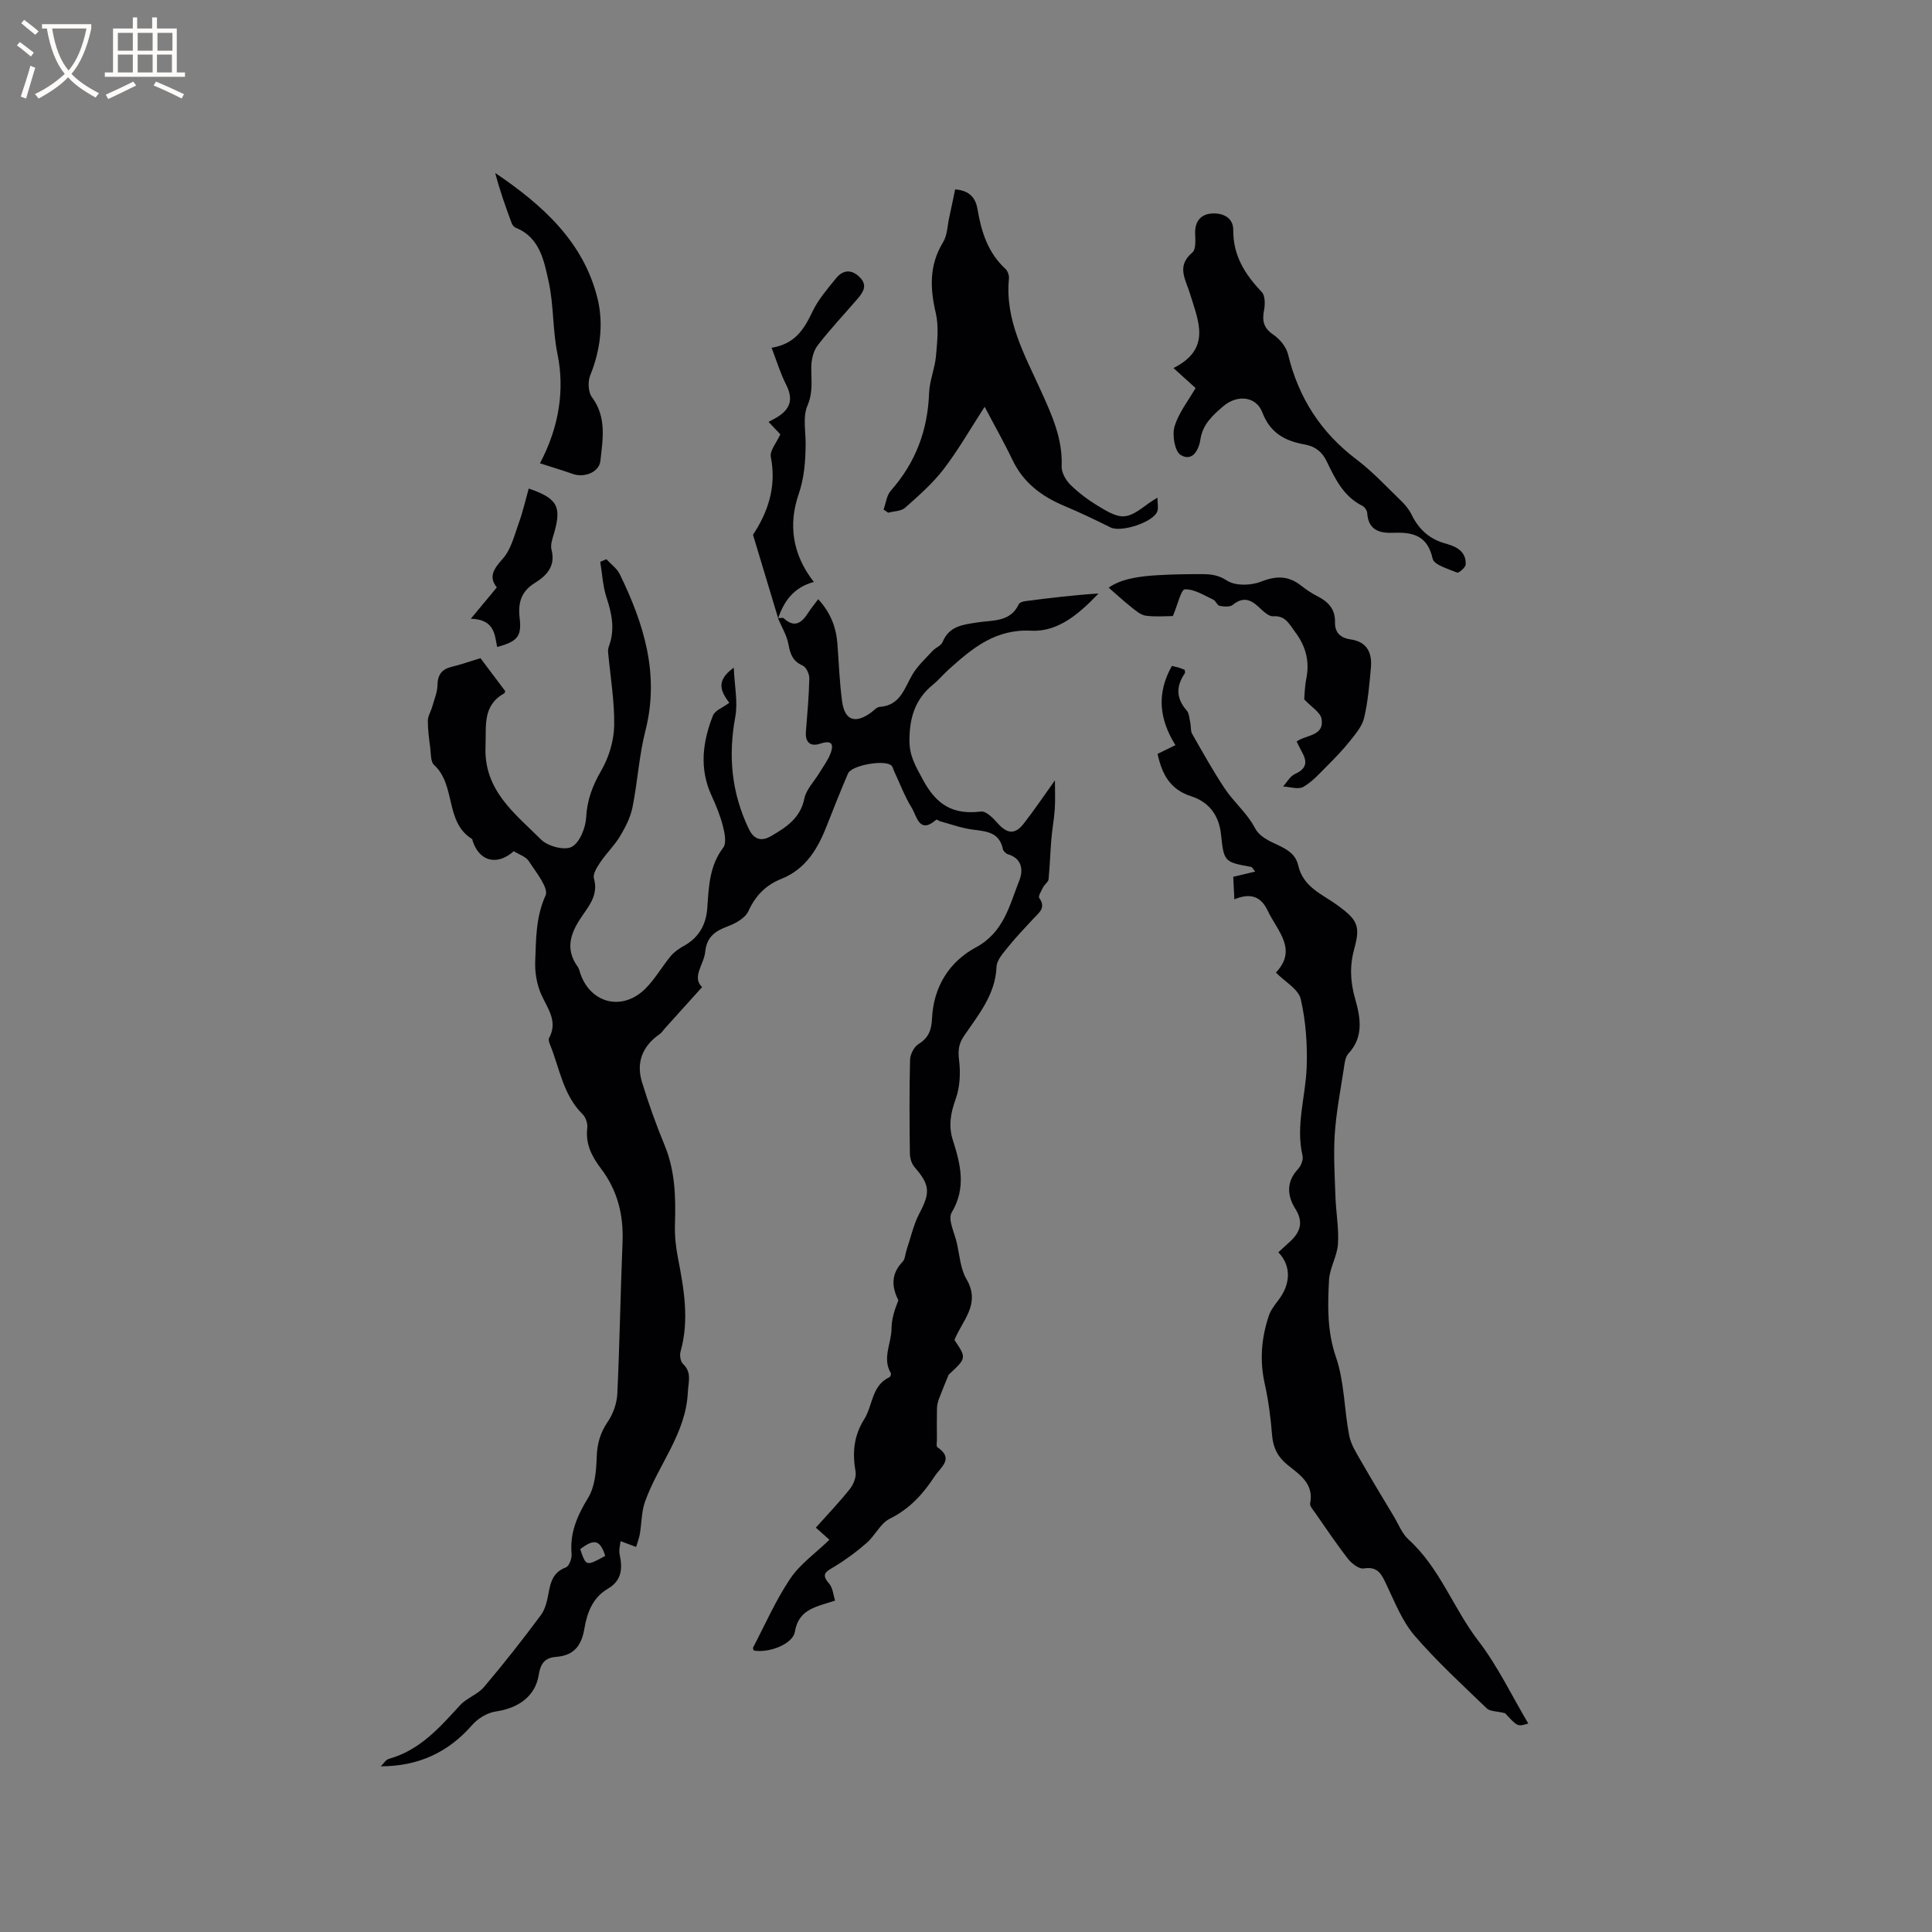
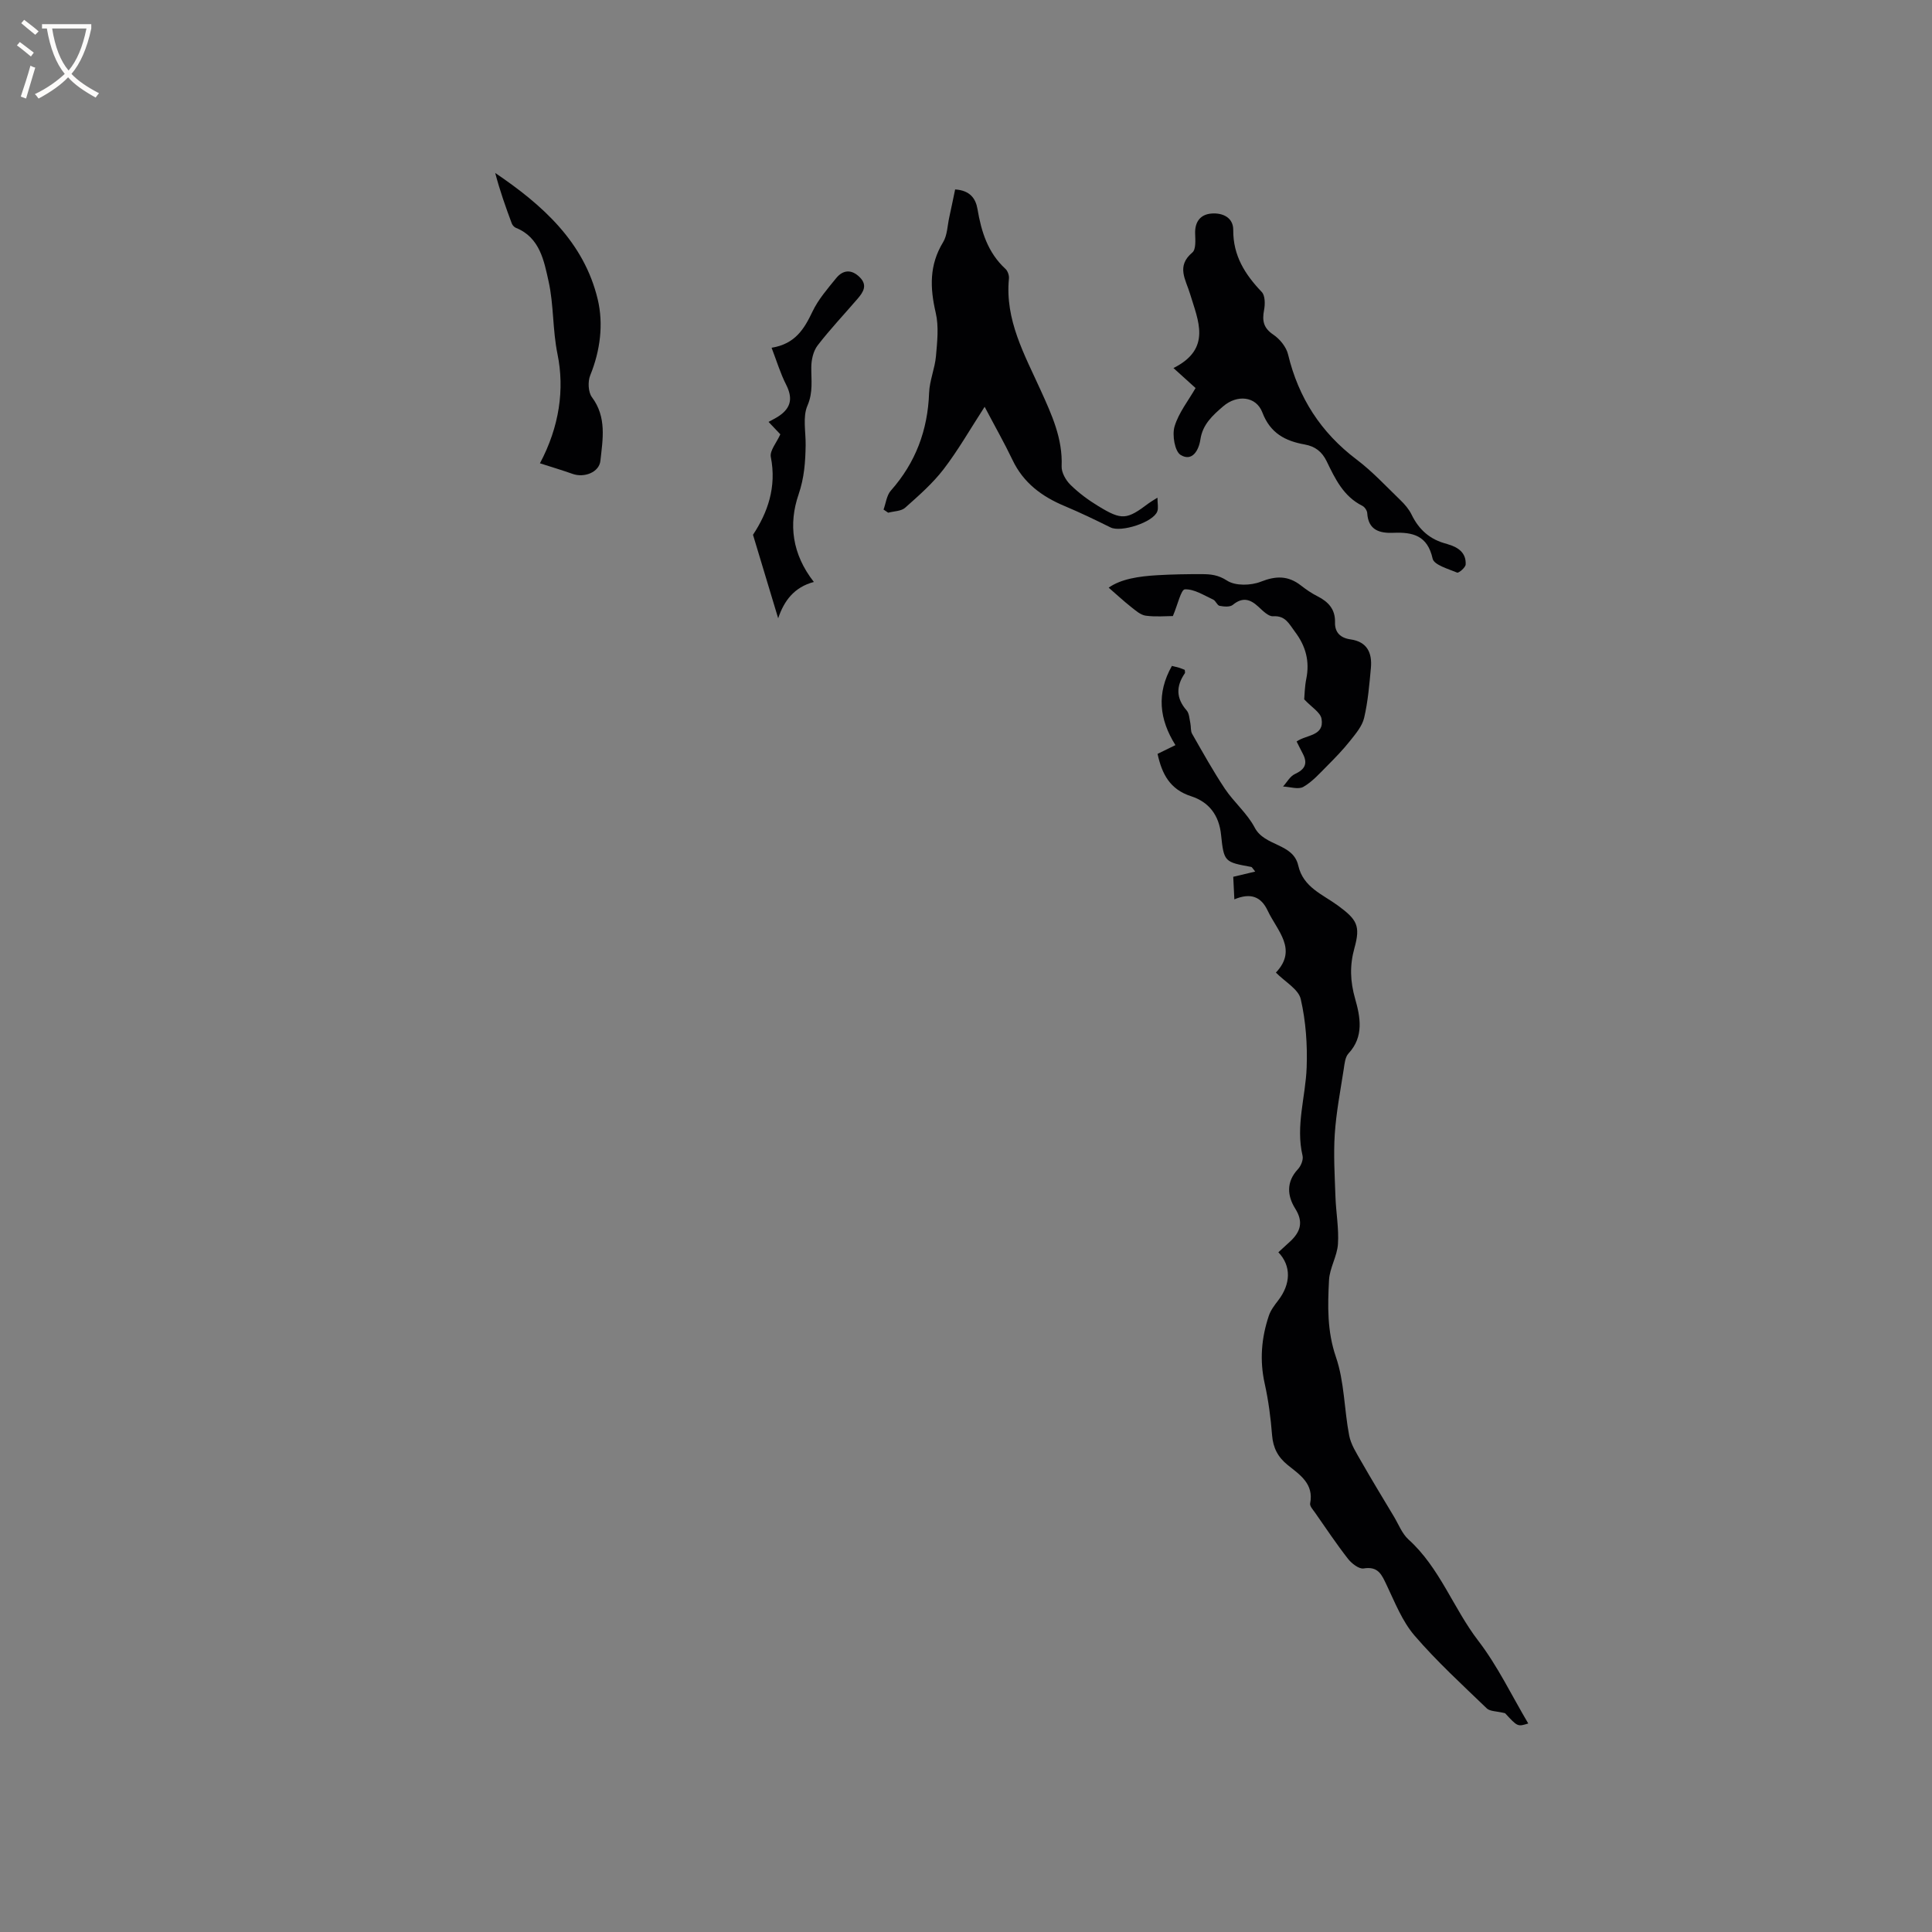
<svg xmlns="http://www.w3.org/2000/svg" enable-background="new 0 0 400 400" viewBox="0 0 400 400">
  <rect x="0" y="0" width="400" height="400" fill="#808080" stroke="none" />
  <g fill="#010103">
-     <path d="m161.09 127.99c.4 0 .97-.17 1.19.03 2.32 2.12 3.76.84 5.08-1.2.57-.88 1.24-1.69 2.04-2.76 2.5 2.7 3.7 5.71 3.97 9.15.31 4.01.44 8.04.98 12.02.54 3.93 2.7 4.67 5.95 2.33.6-.43 1.2-1.17 1.83-1.21 4.25-.28 5.08-3.79 6.76-6.66 1.07-1.83 2.72-3.33 4.17-4.91.63-.69 1.77-1.08 2.09-1.85 1.37-3.36 4.27-3.6 7.25-4.07 3.12-.49 6.76-.01 8.52-3.75.17-.36.87-.59 1.35-.65 5.01-.65 10.03-1.26 15.17-1.58-3.87 4.03-8.24 7.98-13.92 7.7-7.38-.38-12.08 3.54-16.92 7.86-1.19 1.06-2.21 2.3-3.44 3.31-3.66 2.99-4.84 6.73-4.87 11.46-.02 3.34 1.28 5.39 2.75 8.15 2.84 5.31 6.27 7.37 12.06 6.66 1.05-.13 2.52 1.35 3.44 2.4 1.94 2.2 3.58 2.43 5.37.15 2.11-2.68 4.01-5.53 6.5-9 0 2.19.1 4.08-.03 5.95-.13 2.05-.53 4.08-.7 6.12-.24 2.81-.31 5.63-.59 8.43-.06.55-.8 1.01-1.09 1.58-.38.74-1.1 1.9-.83 2.28 1.48 2.07-.11 3.05-1.21 4.26-1.71 1.88-3.5 3.7-5.09 5.68-1.04 1.31-2.49 2.82-2.55 4.29-.24 5.84-3.8 9.98-6.79 14.41-1.08 1.61-1.2 3.02-.96 4.96.32 2.6.18 5.51-.69 7.95-1.05 2.93-1.56 5.57-.6 8.58 1.59 4.97 2.82 9.85-.25 14.99-.83 1.39.59 4.17 1.07 6.29.58 2.53.73 5.35 2 7.5 3.04 5.16-.91 8.58-2.49 12.59 2.52 3.74 2.52 3.74-1.2 7.19-.67 1.64-1.36 3.27-1.98 4.92-.24.64-.42 1.34-.44 2.02-.05 2.18-.02 4.37-.01 6.55 0 .51-.17 1.32.08 1.5 3.52 2.41.77 4.04-.55 6.05-2.42 3.69-5.2 6.75-9.3 8.78-1.93.96-3.03 3.48-4.77 5-2.1 1.84-4.37 3.52-6.76 4.96-1.61.97-2.79 1.45-1.04 3.44.8.91.89 2.43 1.26 3.54-3.81 1.3-7.54 1.68-8.33 6.47-.42 2.54-5.39 4.45-8.51 3.87-.06-.2-.22-.46-.15-.6 2.51-4.8 4.7-9.82 7.71-14.29 2.03-3.01 5.21-5.24 8.1-8.04-.41-.37-1.45-1.3-2.81-2.51 2.39-2.68 4.85-5.24 7.06-8.02.75-.94 1.36-2.49 1.16-3.61-.68-3.88-.37-7.38 1.8-10.82 1.8-2.85 1.49-6.97 5.23-8.7.19-.09.38-.66.28-.83-1.84-3.11.13-6.17.14-9.24.01-1.97.65-3.94 1.42-5.85-1.4-2.78-1.57-5.43.89-8 .52-.54.52-1.57.79-2.37.87-2.56 1.44-5.28 2.68-7.64 2.26-4.29 2.2-5.87-1.02-9.57-.61-.7-.94-1.86-.96-2.81-.08-6.47-.13-12.94.04-19.41.03-1.13.83-2.69 1.76-3.26 2.1-1.28 2.67-2.93 2.78-5.23.3-6.54 3.51-11.77 9.08-14.77 5.82-3.13 6.97-8.75 9.02-13.92.8-2.02.58-4.49-2.36-5.36-.44-.13-.98-.66-1.07-1.09-.74-3.56-3.5-3.65-6.31-4.03-2.25-.3-4.43-1.1-6.63-1.7-.3-.08-.74-.43-.84-.35-3.52 3.11-4.03-.72-5.06-2.4-1.48-2.4-2.48-5.09-3.68-7.65-.18-.38-.25-.85-.53-1.13-1.32-1.32-8.27-.11-9.01 1.63-1.5 3.5-2.92 7.03-4.3 10.58-1.88 4.86-4.35 9.18-9.54 11.25-3.16 1.26-5.31 3.44-6.78 6.66-.66 1.44-2.68 2.57-4.33 3.17-2.62.97-4.31 2.23-4.61 5.24-.27 2.67-2.84 5.22-.65 7.32-2.68 2.97-5.21 5.78-7.73 8.58-.35.39-.64.87-1.06 1.16-3.49 2.42-4.92 5.78-3.66 9.91 1.35 4.41 2.91 8.78 4.67 13.04 2.23 5.36 2.34 10.9 2.16 16.55-.07 2.27.19 4.59.62 6.82 1.25 6.45 2.39 12.86.54 19.4-.21.76-.03 2.04.49 2.53 1.9 1.79 1.12 3.77 1.02 5.88-.39 8.6-6.14 15.02-8.86 22.65-.75 2.1-.7 4.48-1.08 6.72-.16.91-.51 1.78-.77 2.67-.84-.31-1.69-.63-3.22-1.2-.07.75-.39 1.8-.19 2.73.62 2.93.48 5.41-2.47 7.14-3.1 1.81-4.28 4.96-4.83 8.24-.58 3.45-2.1 5.55-5.79 5.84-2.16.17-3.24 1.1-3.65 3.69-.72 4.59-4.35 6.96-8.93 7.63-1.75.26-3.7 1.45-4.88 2.81-4.94 5.66-11.1 8.52-18.9 8.54.55-.53 1.02-1.37 1.68-1.55 6.39-1.78 10.49-6.47 14.73-11.1 1.38-1.51 3.66-2.23 4.97-3.79 4.09-4.82 8-9.8 11.77-14.88.95-1.28 1.32-3.11 1.62-4.74.42-2.31 1.04-4.19 3.56-5.13.67-.25 1.26-1.88 1.17-2.81-.39-4.37 1.18-7.9 3.42-11.58 1.42-2.33 1.69-5.57 1.78-8.43.09-2.78.73-5.05 2.3-7.35 1.11-1.63 1.87-3.8 1.97-5.77.49-10.46.65-20.94 1.08-31.41.23-5.63-1.05-10.72-4.46-15.21-1.91-2.52-3.25-5.12-2.84-8.45.11-.9-.33-2.18-.98-2.82-4.07-4.03-4.75-9.58-6.78-14.52-.15-.37-.32-.92-.16-1.22 1.92-3.52-.33-6.15-1.64-9.12-.9-2.05-1.31-4.51-1.22-6.76.18-4.59.1-9.15 2.14-13.66.7-1.55-1.99-4.82-3.45-7.09-.62-.97-2.07-1.4-3.13-2.08-3.47 3.09-7.17 2.12-8.54-2.21-.03-.1-.02-.26-.08-.3-5.71-3.5-3.3-11.18-7.88-15.34-.74-.68-.64-2.36-.8-3.59-.24-1.85-.5-3.71-.49-5.56.01-.98.63-1.93.91-2.92.41-1.47 1.05-2.95 1.08-4.43.04-2.17.88-3.33 2.97-3.83 1.87-.45 3.69-1.1 5.94-1.78 1.5 2 3.34 4.45 5.12 6.82-.1.26-.11.41-.18.45-4.57 2.53-3.72 6.73-3.9 10.98-.39 9.14 6.12 13.93 11.53 19.33 1.38 1.37 4.86 2.28 6.33 1.48 1.66-.91 2.86-3.94 2.98-6.11.2-3.64 1.33-6.59 3.14-9.72 1.57-2.72 2.6-6.13 2.66-9.26.09-5.1-.81-10.22-1.27-15.33-.03-.39.07-.82.21-1.2 1.23-3.38.6-6.59-.5-9.91-.79-2.38-.91-4.98-1.33-7.48.42-.18.85-.36 1.27-.54.94 1.02 2.18 1.9 2.77 3.09 5 10.26 8.3 20.76 5.31 32.44-1.32 5.16-1.61 10.59-2.67 15.83-.42 2.1-1.47 4.14-2.59 6.01-1.13 1.89-2.79 3.47-4.03 5.31-.69 1.02-1.63 2.47-1.36 3.42.89 3.15-.74 5.31-2.3 7.55-2.37 3.4-3.88 6.82-1.06 10.73.3.41.4.98.57 1.48 2.19 6.21 8.8 7.75 13.51 2.98 1.96-1.98 3.37-4.49 5.16-6.65.71-.86 1.71-1.56 2.7-2.11 3.18-1.75 4.67-4.46 4.9-8 .29-4.33.44-8.62 3.29-12.37.72-.95.29-3.05-.08-4.5-.55-2.14-1.4-4.22-2.33-6.24-2.59-5.6-1.87-11.16.28-16.6.43-1.08 2.09-1.68 3.38-2.64-1.52-2.08-3.1-4.43.93-7.27.16 3.82.88 7.14.31 10.21-1.5 8.11-.77 15.74 2.82 23.2 1.21 2.52 2.96 2.42 4.6 1.45 3.06-1.79 6.06-3.68 6.88-7.76.38-1.89 2.03-3.53 3.09-5.29.81-1.34 1.79-2.62 2.33-4.06.82-2.18.04-2.74-2.22-2-1.84.61-3.04-.22-2.88-2.41.28-3.7.63-7.4.71-11.11.02-.91-.64-2.35-1.37-2.67-2.06-.9-2.58-2.37-2.95-4.4-.34-1.86-1.41-3.59-2.16-5.38zm-35.78 194.14c-1.06-3.33-2.29-3.62-5.18-1.39 1.21 3.56 1.21 3.56 5.18 1.39z" />
    <path d="m264.16 201.36c4.58-4.81.25-8.67-1.7-12.82-1.36-2.89-3.5-3.76-6.9-2.34-.09-1.73-.16-3.21-.23-4.67 1.63-.39 2.95-.7 4.55-1.08-.57-.68-.67-.94-.82-.96-5.49-1.01-5.67-.99-6.25-6.64-.42-4.13-2.56-6.82-6.21-8-4.4-1.42-6.03-4.6-6.94-8.77 1.26-.62 2.46-1.2 3.7-1.81-3.35-5.35-3.95-10.7-.73-16.4.58.15 1.07.25 1.54.39.39.12.77.29 1.12.43.02.31.11.57.02.7-1.83 2.66-1.85 5.15.36 7.68.56.63.58 1.76.78 2.67.16.72.02 1.58.36 2.18 2.19 3.83 4.34 7.7 6.78 11.37 1.88 2.81 4.63 5.1 6.18 8.05 2.06 3.95 7.95 3.18 9.02 7.86 1.03 4.54 5.07 5.97 8.23 8.3 3.93 2.89 4.69 4.17 3.4 8.79-1 3.6-.89 6.87.15 10.51 1.05 3.7 1.88 7.82-1.38 11.31-.7.75-.82 2.15-.99 3.28-.69 4.46-1.55 8.91-1.85 13.4-.28 4.3-.01 8.64.14 12.95.11 3.28.73 6.58.52 9.82-.16 2.52-1.72 4.95-1.85 7.47-.28 5.33-.41 10.56 1.43 15.93 1.76 5.12 1.7 10.84 2.74 16.23.36 1.88 1.51 3.65 2.49 5.37 2.19 3.84 4.49 7.61 6.76 11.4.97 1.62 1.69 3.55 3.03 4.77 6.48 5.85 9.26 14.21 14.44 20.96 4.02 5.23 6.91 11.32 10.36 17.14-2.21.68-2.21.68-4.8-2.13-1.78-.44-3.12-.36-3.78-.99-5.11-4.92-10.37-9.74-14.98-15.1-2.53-2.95-4.04-6.83-5.75-10.42-1.02-2.14-1.73-3.96-4.77-3.46-.97.16-2.49-1.03-3.24-1.99-2.41-3.09-4.59-6.36-6.83-9.57-.42-.6-1.12-1.35-1.01-1.9.81-4.07-2.13-5.93-4.63-7.94-2.05-1.65-3.04-3.56-3.25-6.19-.28-3.58-.75-7.18-1.53-10.69-1.07-4.81-.68-9.46.86-14.04.38-1.14 1.17-2.18 1.92-3.15 2.65-3.43 2.75-7.18.05-9.99.84-.77 1.68-1.52 2.51-2.3 2.09-1.98 2.71-3.99.99-6.73-1.66-2.65-1.91-5.54.55-8.17.63-.67 1.16-1.97.96-2.79-1.46-6.21.63-12.2.85-18.29.17-4.71-.17-9.55-1.22-14.12-.46-2.06-3.24-3.57-5.15-5.51z" />
    <path d="m203.86 84.22c-3.03 4.68-5.5 9.02-8.51 12.94-2.27 2.95-5.15 5.47-7.95 7.96-.82.73-2.32.71-3.51 1.03-.32-.22-.64-.43-.96-.65.48-1.32.64-2.93 1.5-3.91 5.14-5.8 7.65-12.51 7.93-20.24.09-2.54 1.19-5.04 1.42-7.59.26-2.99.62-6.15-.05-9.01-1.2-5.15-1.35-9.89 1.52-14.59.88-1.44.9-3.42 1.28-5.15.42-1.91.81-3.82 1.22-5.79 3.08.2 4.26 1.88 4.63 4.07.79 4.68 2.14 9.03 5.79 12.38.47.43.78 1.35.72 1.99-.85 8.59 3.24 15.78 6.58 23.16 2.28 5.03 4.57 9.97 4.33 15.73-.05 1.27.86 2.88 1.83 3.83 1.72 1.69 3.71 3.16 5.77 4.41 4.88 2.97 5.87 2.84 10.42-.59.41-.31.86-.56 1.82-1.16 0 1.24.23 2.14-.04 2.85-.84 2.25-7.49 4.39-9.67 3.31-3.11-1.54-6.25-3.06-9.45-4.4-4.75-1.98-8.61-4.81-10.88-9.63-1.68-3.51-3.62-6.91-5.74-10.95z" />
    <path d="m247.53 80.34c-1.47-1.32-2.82-2.55-4.58-4.14 8-4 5.09-9.85 3.44-15.35-.89-2.97-2.92-5.73.48-8.58.77-.64.61-2.6.57-3.94-.07-2.47 1.14-3.95 3.4-4.12 2.27-.18 4.51.8 4.49 3.42-.04 5.3 2.43 9.18 5.9 12.82.72.75.71 2.55.48 3.75-.42 2.21-.13 3.71 1.91 5.08 1.35.91 2.69 2.55 3.06 4.1 2.16 8.98 6.79 16.17 14.19 21.76 3.28 2.48 6.11 5.55 9.08 8.42.9.87 1.76 1.87 2.3 2.98 1.53 3.16 3.88 5.22 7.29 6.06.1.03.2.08.3.11 2.1.61 3.73 1.77 3.61 4.16-.03.62-1.44 1.82-1.77 1.68-1.84-.77-4.79-1.59-5.07-2.89-1.06-4.79-4.09-5.51-8.1-5.35-2.85.12-5.22-.52-5.44-4.08-.03-.53-.53-1.27-1.02-1.51-3.9-1.94-5.64-5.62-7.38-9.22-.98-2.02-2.42-3.09-4.52-3.47-4.05-.72-7.15-2.33-8.79-6.63-1.3-3.41-5.25-3.74-8.11-1.28-2.19 1.88-4.26 3.75-4.72 6.86-.34 2.29-1.71 4.65-4.08 3.22-1.23-.74-1.8-4.13-1.27-5.91.84-2.82 2.85-5.33 4.35-7.95z" />
    <path d="m242.83 127.55c-1.42 0-3.55.2-5.62-.08-1.07-.15-2.09-1.06-3-1.78-1.57-1.24-3.03-2.6-4.67-4.02 2.54-1.81 6.28-2.36 10.08-2.58 3.06-.18 6.14-.23 9.2-.22 1.82 0 3.4.15 5.23 1.34 1.71 1.12 4.94 1.04 7 .22 3.14-1.24 5.65-1.26 8.27.77 1.08.84 2.23 1.64 3.45 2.25 2.25 1.14 3.7 2.69 3.63 5.39-.06 2.13 1.15 3.25 3.22 3.54 3.47.49 4.49 2.83 4.21 5.9-.32 3.46-.61 6.97-1.4 10.34-.4 1.72-1.74 3.29-2.9 4.75-1.44 1.82-3.07 3.5-4.71 5.15-1.57 1.57-3.09 3.31-4.97 4.39-1.05.6-2.78-.01-4.21-.07.81-.89 1.45-2.12 2.45-2.58 2.08-.96 2.72-2.17 1.64-4.22-.44-.83-.85-1.67-1.28-2.52 2.03-1.44 5.78-1.09 5.16-4.7-.23-1.34-2.07-2.4-3.59-4.03.08-.88.1-2.59.43-4.23.74-3.66-.1-6.8-2.35-9.77-1.22-1.61-1.93-3.37-4.53-3.2-.98.06-2.15-1.17-3.06-2-1.71-1.58-3.28-2-5.27-.36-.59.49-1.85.37-2.74.2-.5-.1-.79-1.05-1.32-1.29-1.92-.88-3.93-2.21-5.86-2.12-.8.01-1.47 3.14-2.49 5.53z" />
    <path d="m111.79 95.92c4.05-7.61 5.11-15.37 3.64-22.57-1.05-5.13-.76-10.24-1.86-15.14-.92-4.11-1.77-9.04-6.74-11.03-.35-.14-.72-.53-.86-.89-1.28-3.43-2.5-6.87-3.44-10.48 9.76 6.61 18.38 14.28 21.22 26.16 1.22 5.1.54 10.6-1.55 15.74-.52 1.28-.43 3.47.35 4.52 3.1 4.15 2.24 8.71 1.76 13.16-.26 2.41-3.34 3.57-5.74 2.73-2.15-.76-4.32-1.41-6.78-2.2z" />
    <path d="m161.11 128c-1.7-5.63-3.39-11.25-5.21-17.28 3-4.53 4.93-9.84 3.69-16.1-.26-1.31 1.2-2.97 1.97-4.7-.66-.69-1.44-1.51-2.44-2.57.83-.46 1.54-.8 2.19-1.24 2.55-1.75 2.82-3.77 1.43-6.51-1.17-2.3-1.92-4.81-2.99-7.6 4.9-.79 6.76-3.91 8.47-7.5 1.2-2.52 3.12-4.72 4.9-6.91 1.44-1.77 3.22-1.87 4.91-.16 1.65 1.67.66 3.1-.49 4.44-2.76 3.22-5.69 6.3-8.27 9.66-.89 1.16-1.29 2.96-1.3 4.48-.03 2.69.41 5.19-.8 7.98-1.01 2.33-.33 5.42-.37 8.17-.05 3.46-.28 6.74-1.46 10.2-2.11 6.14-1.36 12.35 3.16 18.13-4.09 1.08-6.17 3.91-7.39 7.52-.02-.02 0-.01 0-.01z" />
-     <path d="m109.47 101.15c5.95 2.03 6.83 3.73 5.25 9.22-.32 1.11-.8 2.39-.54 3.41.9 3.46-1 5.4-3.5 6.95-2.8 1.75-3.46 4.1-3.09 7.25.45 3.82-.49 4.82-4.66 5.98-.52-2.6-.53-5.7-5.45-5.86 2.1-2.53 3.63-4.37 5.38-6.48-1.76-2.21-.64-3.84 1.24-5.95 1.7-1.91 2.38-4.79 3.29-7.32.84-2.33 1.4-4.78 2.08-7.2z" />
  </g>
  <path d="m6.4 11.7c-1-.8-1.9-1.6-2.9-2.3l.6-.7c.9.7 1.9 1.4 2.9 2.2zm-2.1 8.3c.7-2.1 1.4-4.2 2-6.4.2.1.6.3 1 .4-.7 2.3-1.3 4.4-1.9 6.4zm3-12.8c-1.1-.9-2.1-1.7-2.9-2.4l.6-.7c1 .8 2 1.5 3 2.4zm1.4-1.3v-.9h10.2v.9c-.9 4.2-2.3 7.3-4.1 9.4 1.3 1.4 3.2 2.7 5.7 4-.2.2-.4.5-.7.9-2.5-1.4-4.4-2.7-5.7-4.2-1.4 1.5-3.5 3-6.1 4.4 0 0 0 0-.1-.1-.3-.4-.5-.7-.7-.8 2.7-1.3 4.7-2.8 6.2-4.2-1.8-2.2-3-5.3-3.7-9.4zm9.2 0h-7.1c.6 3.8 1.7 6.7 3.4 8.7 1.7-2 2.9-4.8 3.7-8.7z" fill="#fcfbfa" />
-   <path d="m31.6 3.6h.9v2.3h4.1v9.1h1.7v.9h-16.6v-.9h1.7v-9.1h4.1v-2.3h.9v2.3h3.1v-2.3zm-4 13.3.6.8c-1.9.9-3.8 1.9-5.8 2.8-.2-.3-.3-.6-.5-.9 2-.9 3.9-1.8 5.7-2.7zm-3.2-10.1v3.7h3.1v-3.7zm0 4.5v3.7h3.1v-3.7zm4.1-4.5v3.7h3.1v-3.7zm0 4.5v3.7h3.1v-3.7zm9.1 9.1c-2.1-1.1-4.1-2-5.8-2.7l.5-.8c2.2.9 4.1 1.8 5.8 2.6zm-1.9-13.6h-3.1v3.7h3.1zm-3.2 4.5v3.7h3.1v-3.7z" fill="#fcfbfa" />
</svg>